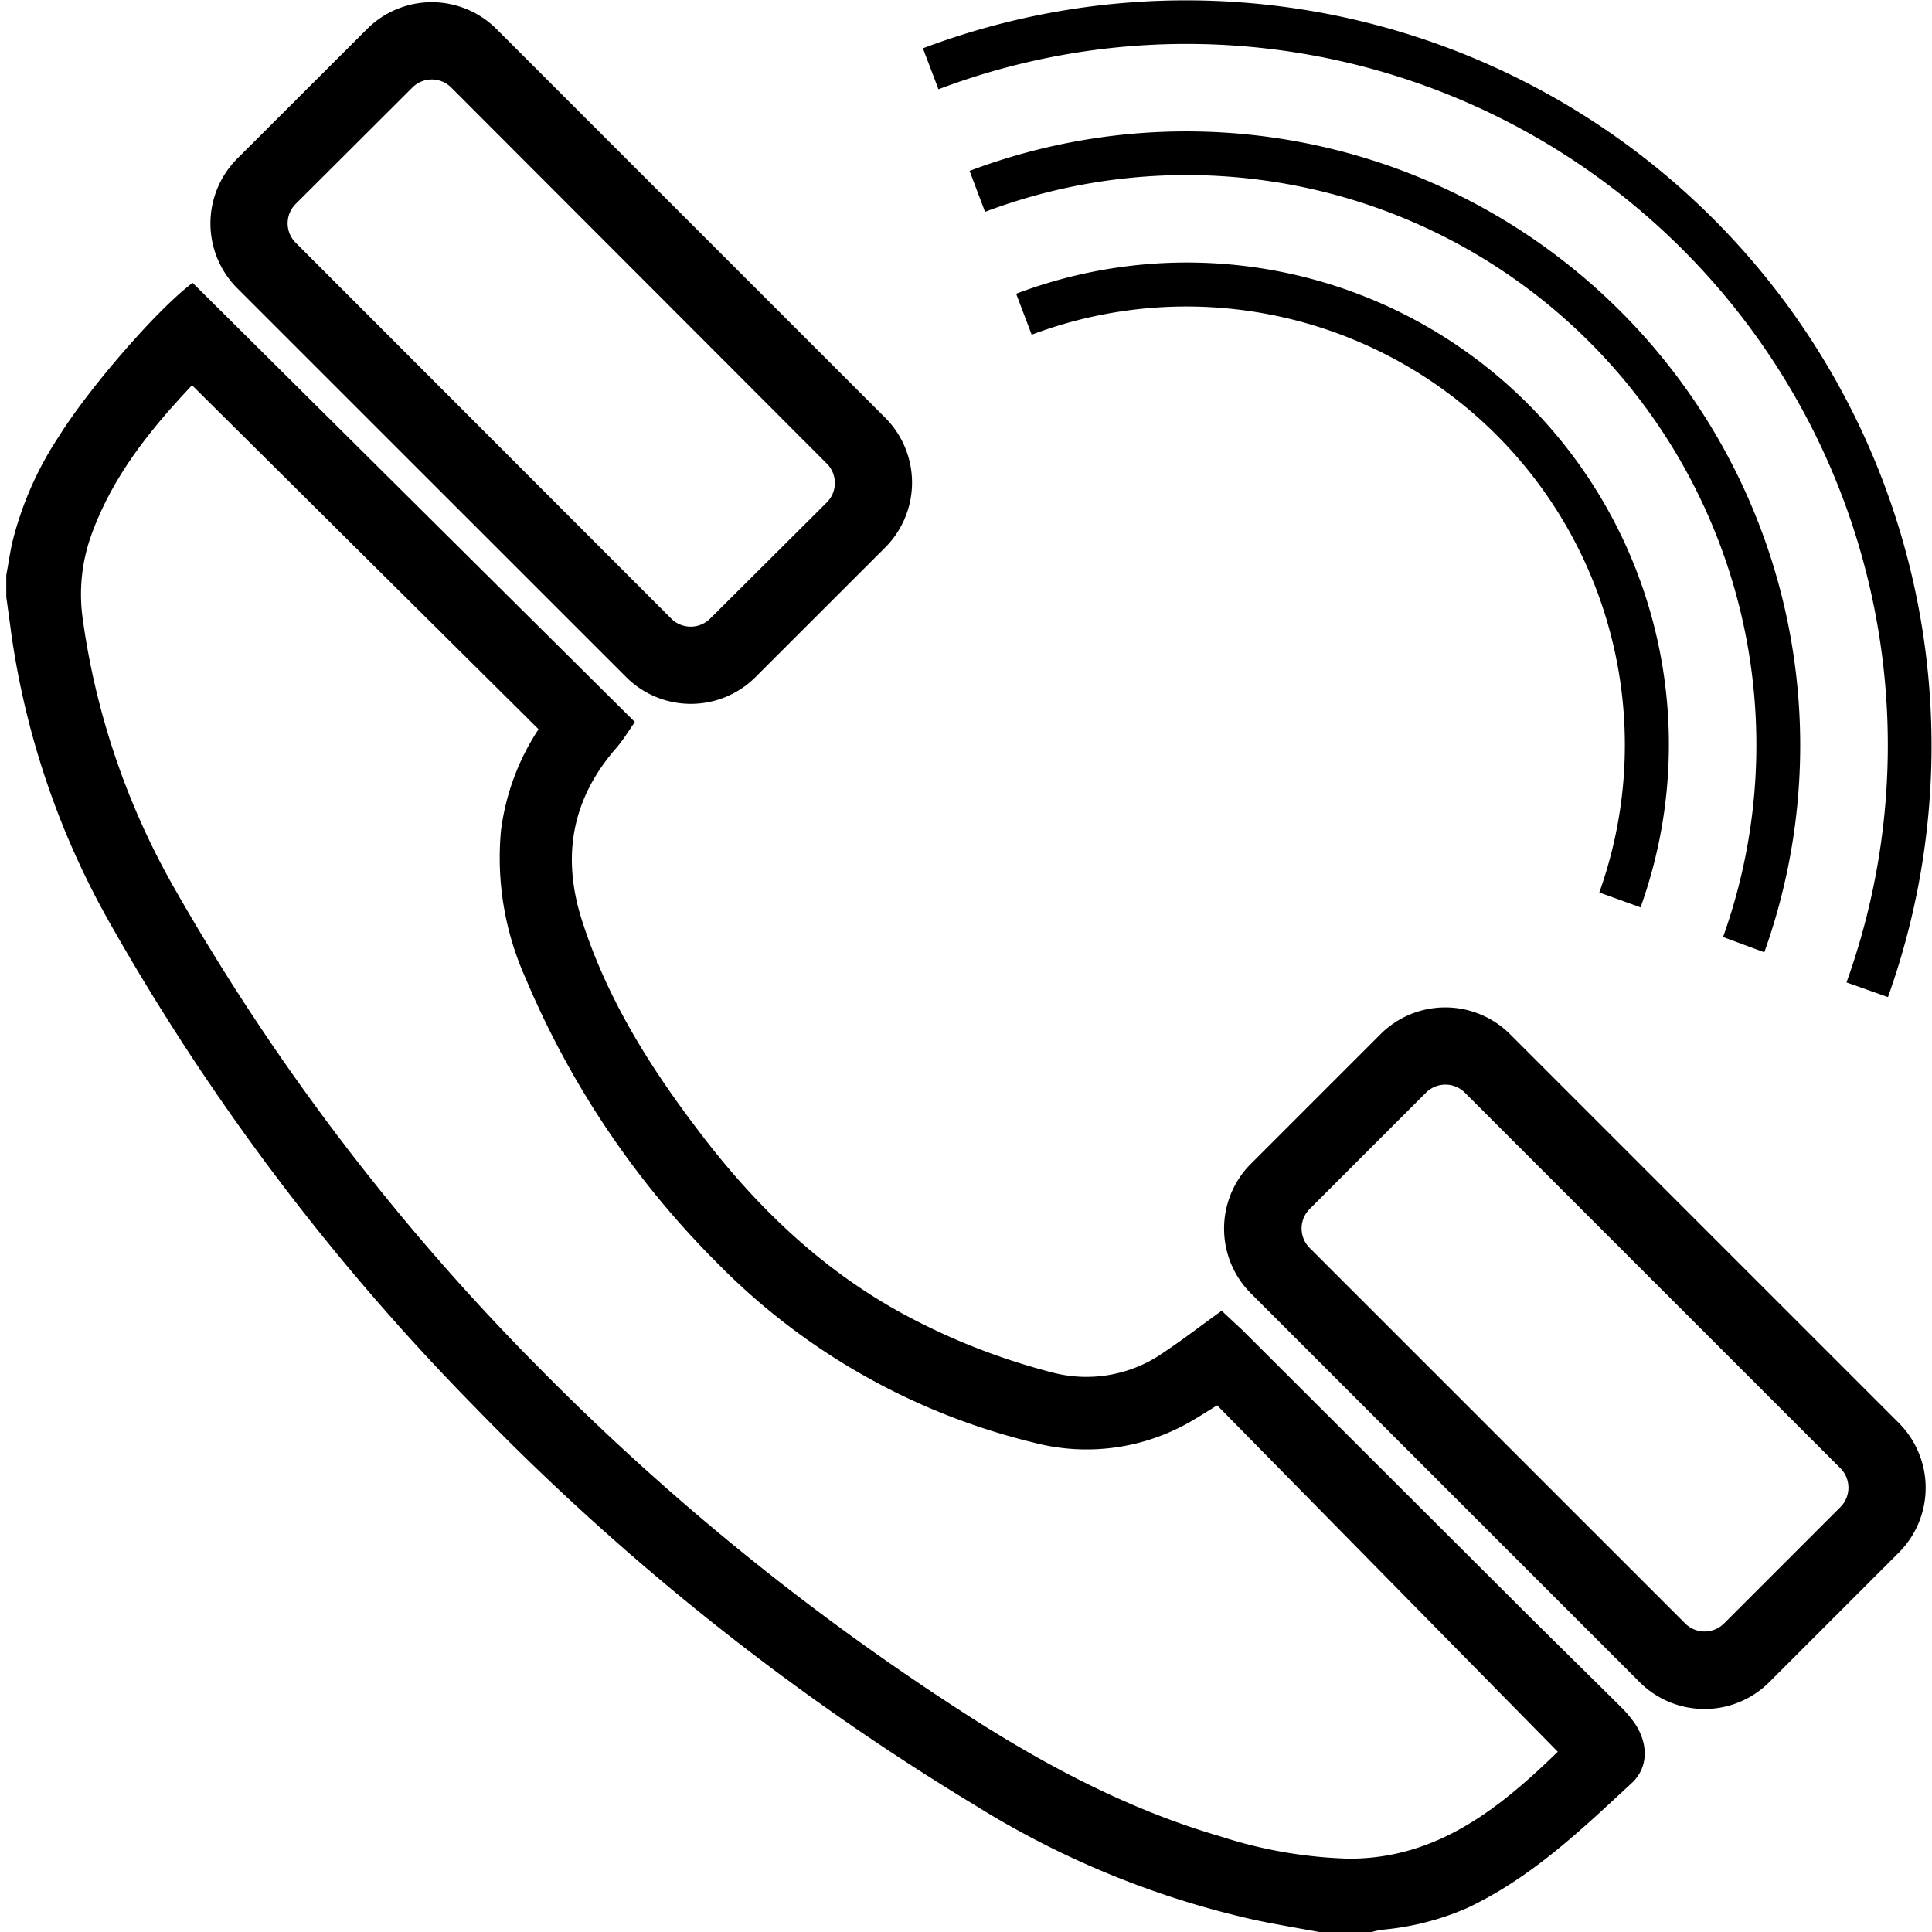
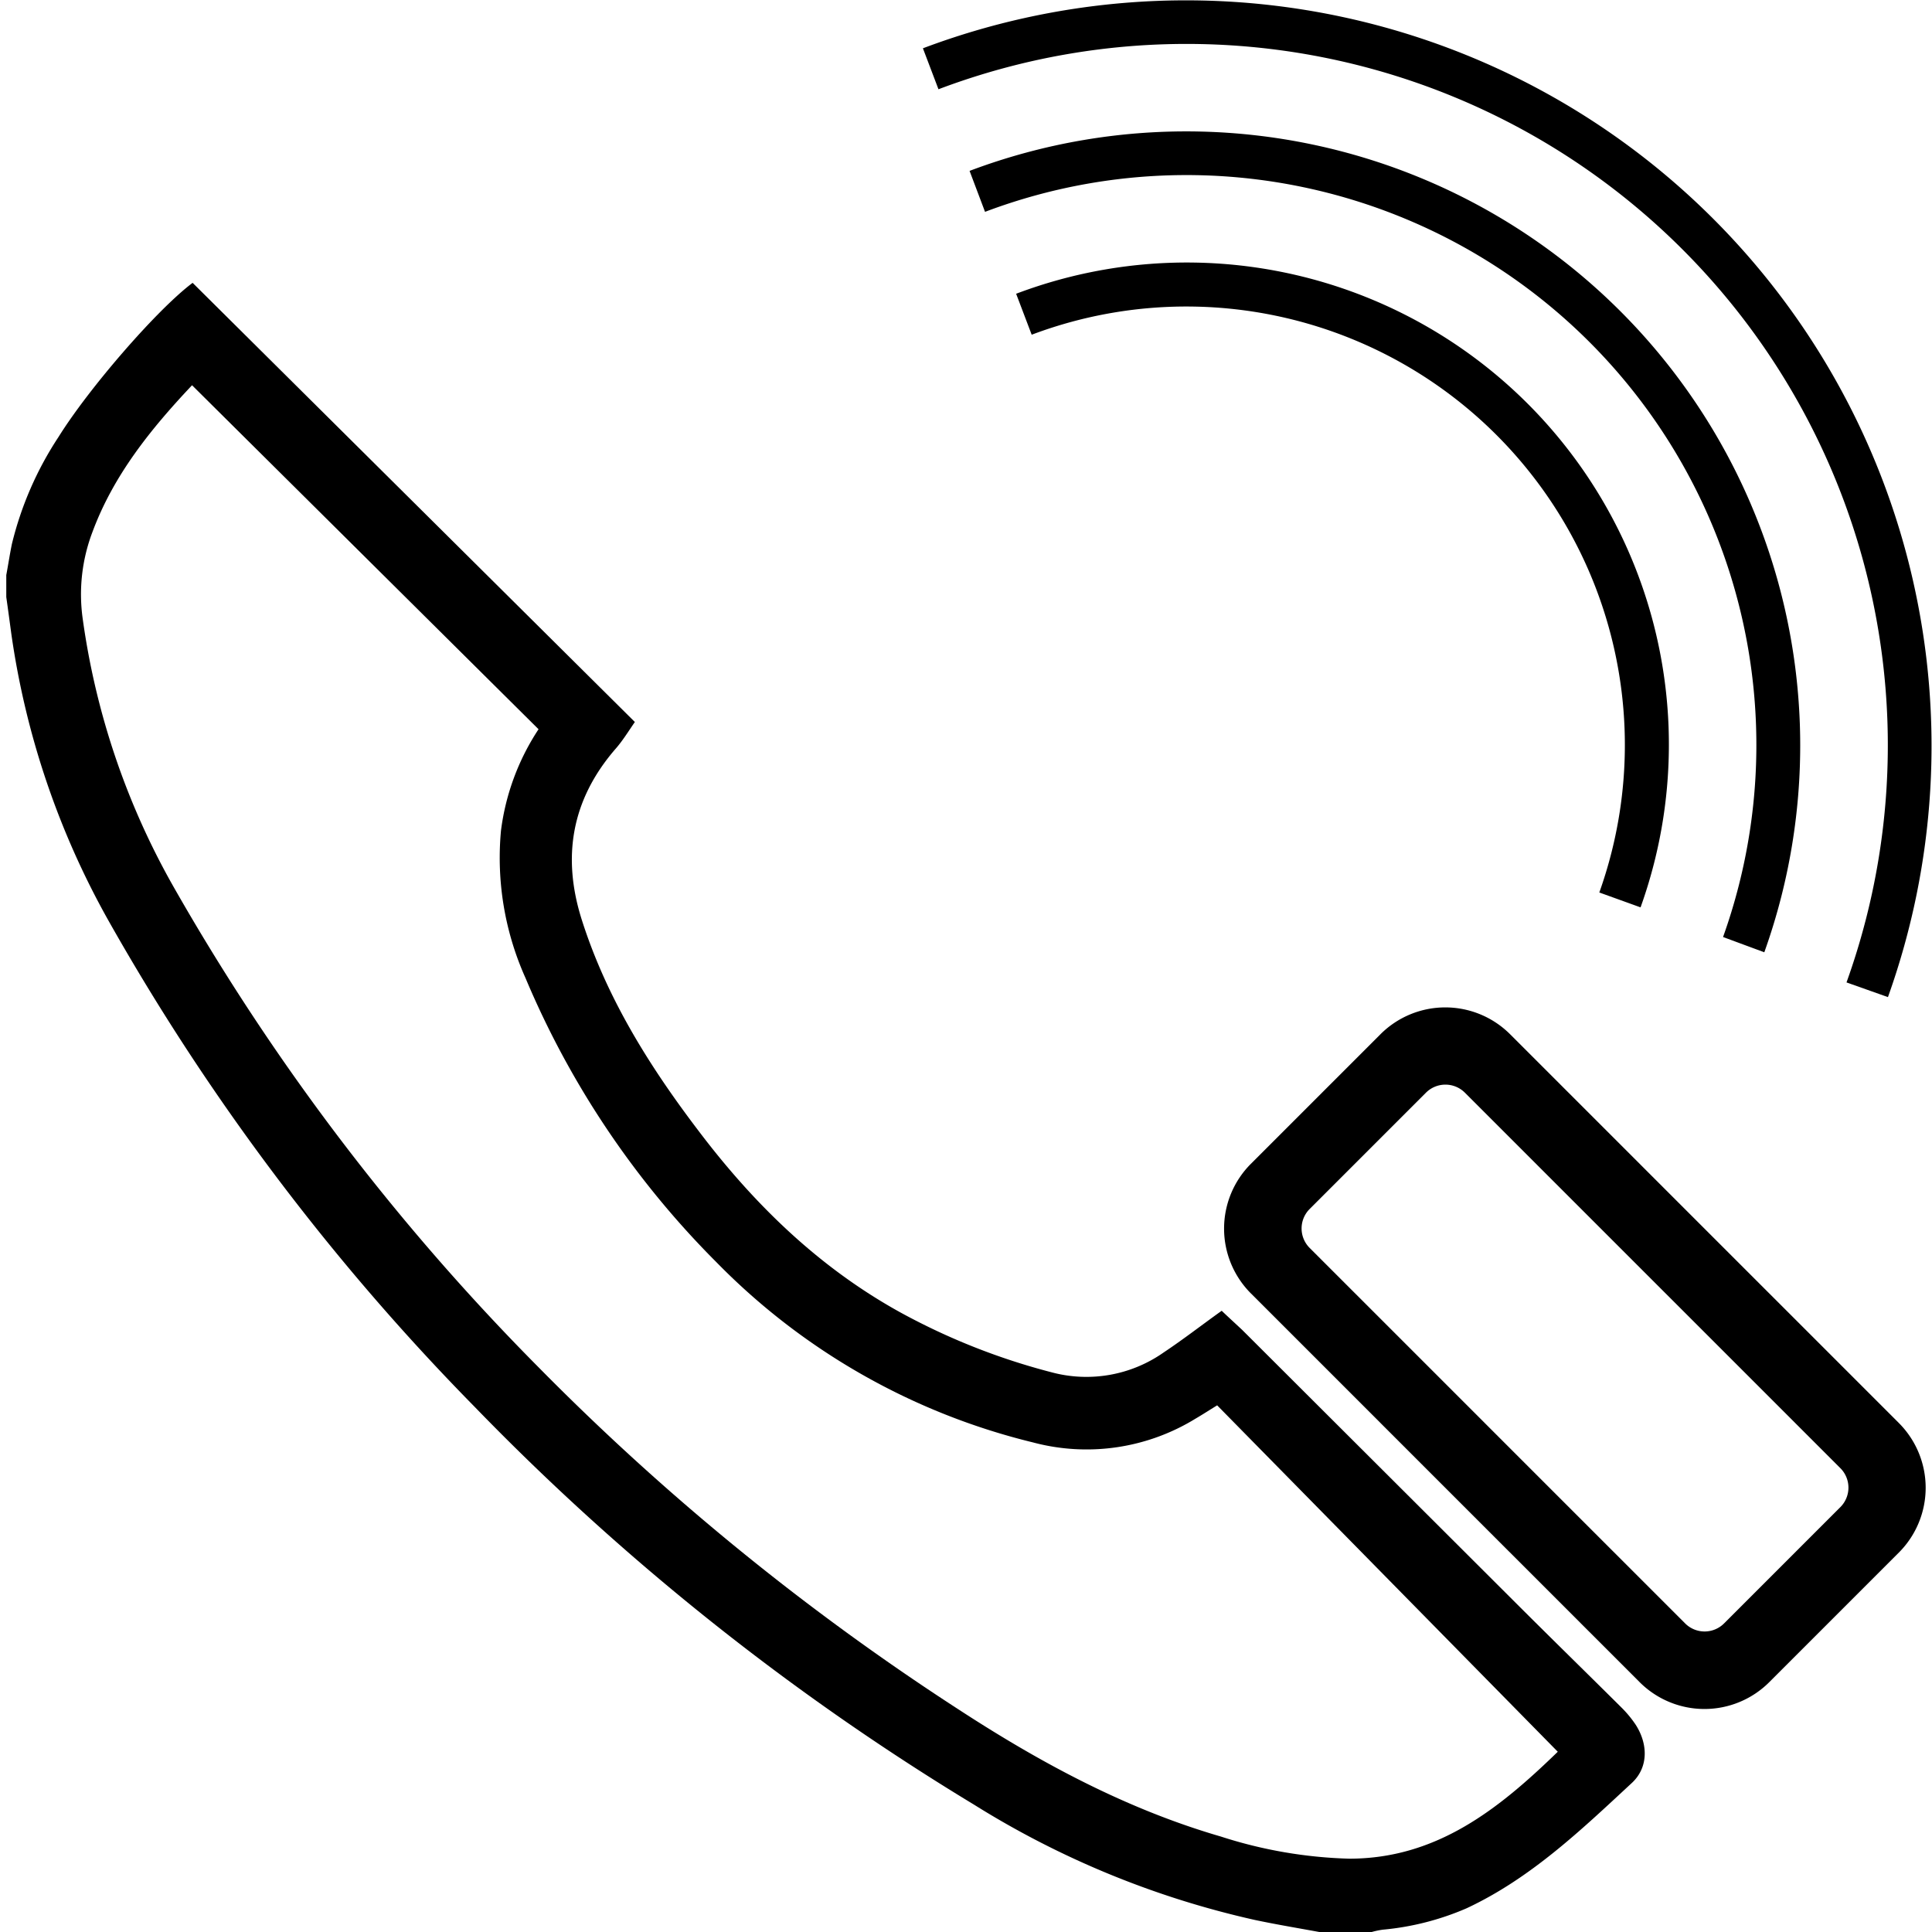
<svg xmlns="http://www.w3.org/2000/svg" viewBox="0 0 200 200">
  <title>звонок</title>
  <g id="звонок">
    <path d="M136.57,200c-2.23-.41-4.46-.78-6.68-1.25a93.1,93.1,0,0,1-29.07-11.94,258,258,0,0,1-51.71-41.2A239.93,239.93,0,0,1,11.25,95.34,85,85,0,0,1,1.17,65.6C1,64.34.83,63.07.65,61.81V59.53c.2-1.07.36-2.14.58-3.21A35.17,35.17,0,0,1,6.06,45.23C9.23,40.14,16.3,32,19.94,29.28L65.72,74.74c-.69,1-1.3,2-2.06,2.85-4.5,5.24-5.5,11.13-3.43,17.64,2.58,8.1,7,15.16,12.11,21.87,5.76,7.61,12.49,14.15,20.92,18.79a68.07,68.07,0,0,0,15.6,6.17A13.91,13.91,0,0,0,120.47,140c2-1.33,3.93-2.83,6-4.31.72.69,1.45,1.35,2.14,2l29,28.94c3.39,3.38,6.81,6.72,10.2,10.09a11.54,11.54,0,0,1,1.52,1.83c1.28,2,1.32,4.4-.38,6-5.27,4.89-10.5,9.9-17.14,13a28.24,28.24,0,0,1-8.67,2.21A8.5,8.5,0,0,0,142,200ZM19.88,39.88c-4.31,4.57-8.14,9.33-10.32,15.22a18.14,18.14,0,0,0-1,8.94,77.72,77.72,0,0,0,9.32,27.61,236.85,236.85,0,0,0,37.84,49.86A258,258,0,0,0,99.29,177c8.48,5.52,17.33,10.28,27.1,13.12a47.21,47.21,0,0,0,13.28,2.29c9.05,0,15.48-5.13,21.59-11.07L126,145.48c-.8.49-1.49.94-2.21,1.36a21.54,21.54,0,0,1-16.85,2.48,68.54,68.54,0,0,1-32.77-18.65,92.09,92.09,0,0,1-19.78-29.45A30.37,30.37,0,0,1,51.86,86a24.67,24.67,0,0,1,3.89-10.51Z" />
    <path d="M169.74,174.14l-40.25-40.25a9.49,9.49,0,0,1,0-13.41l13.42-13.42a9.49,9.49,0,0,1,13.41,0l40.25,40.25a9.49,9.49,0,0,1,0,13.41l-13.42,13.42A9.49,9.49,0,0,1,169.74,174.14ZM190.53,156a2.85,2.85,0,0,0,0-4l-38.9-38.9a2.85,2.85,0,0,0-4,0l-12.07,12.07a2.85,2.85,0,0,0,0,4l38.9,38.9a2.85,2.85,0,0,0,4,0Z" />
-     <path d="M64.81,70.08,24.56,29.84a9.5,9.5,0,0,1,0-13.42L38,3A9.47,9.47,0,0,1,51.39,3L91.64,43.25a9.5,9.5,0,0,1,0,13.42L78.22,70.08A9.47,9.47,0,0,1,64.81,70.08ZM85.6,52a2.84,2.84,0,0,0,0-4L46.7,9.05a2.84,2.84,0,0,0-4,0L30.6,21.12a2.84,2.84,0,0,0,0,4L69.5,64.05a2.85,2.85,0,0,0,4,0Z" />
    <path d="M165.56,92.39A45.39,45.39,0,0,0,106.8,34.65l-1.61-4.24a49.9,49.9,0,0,1,64.64,63.52Zm17.08,6.19a63.56,63.56,0,0,0-82.27-80.89l1.6,4.24A59,59,0,0,1,178.37,97Zm12.8,4.64A77.18,77.18,0,0,0,95.54,5l1.61,4.24a72.6,72.6,0,0,1,94,92.46Z" />
  </g>
</svg>